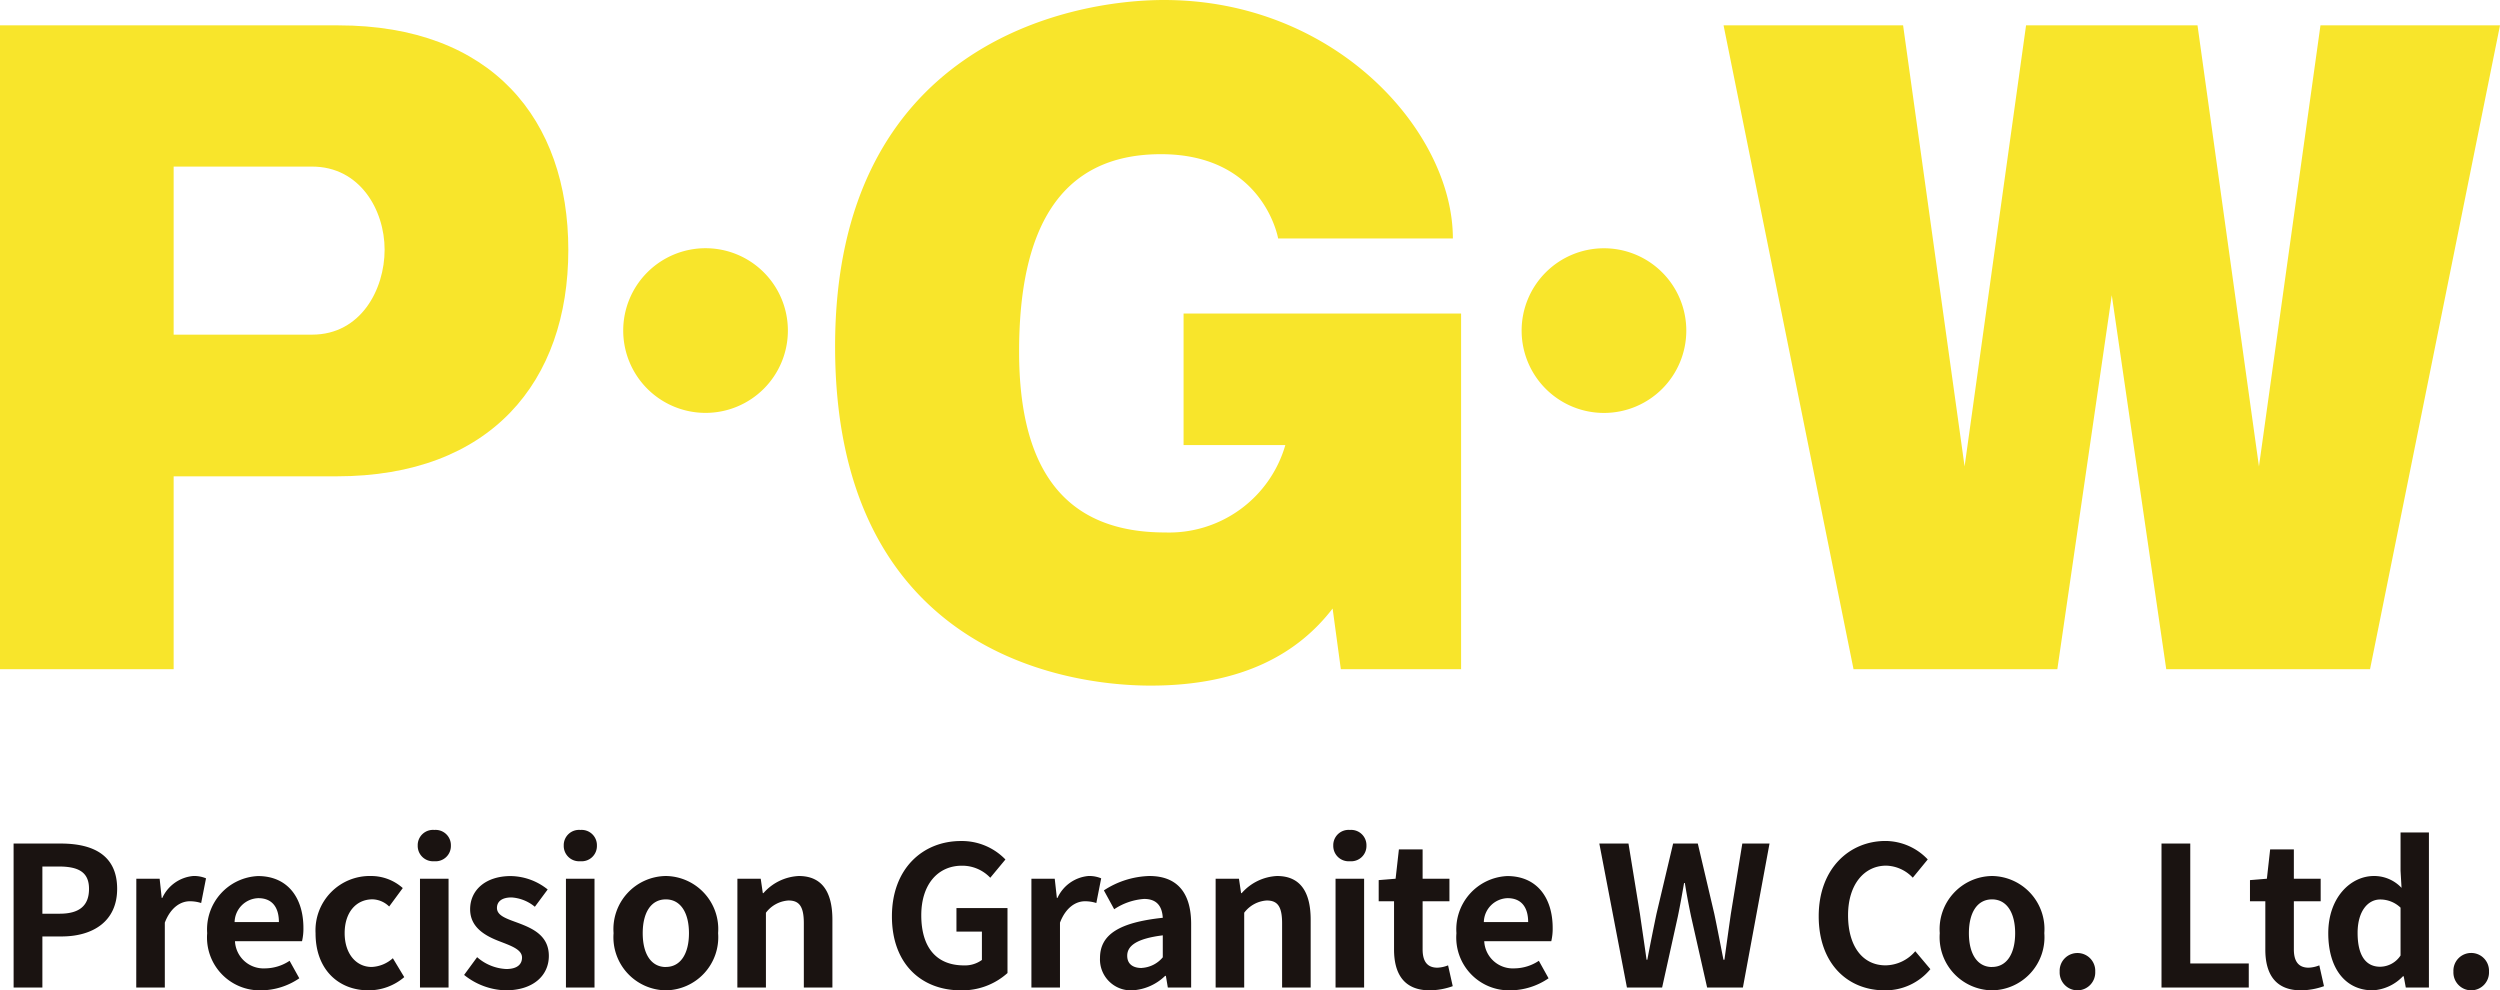
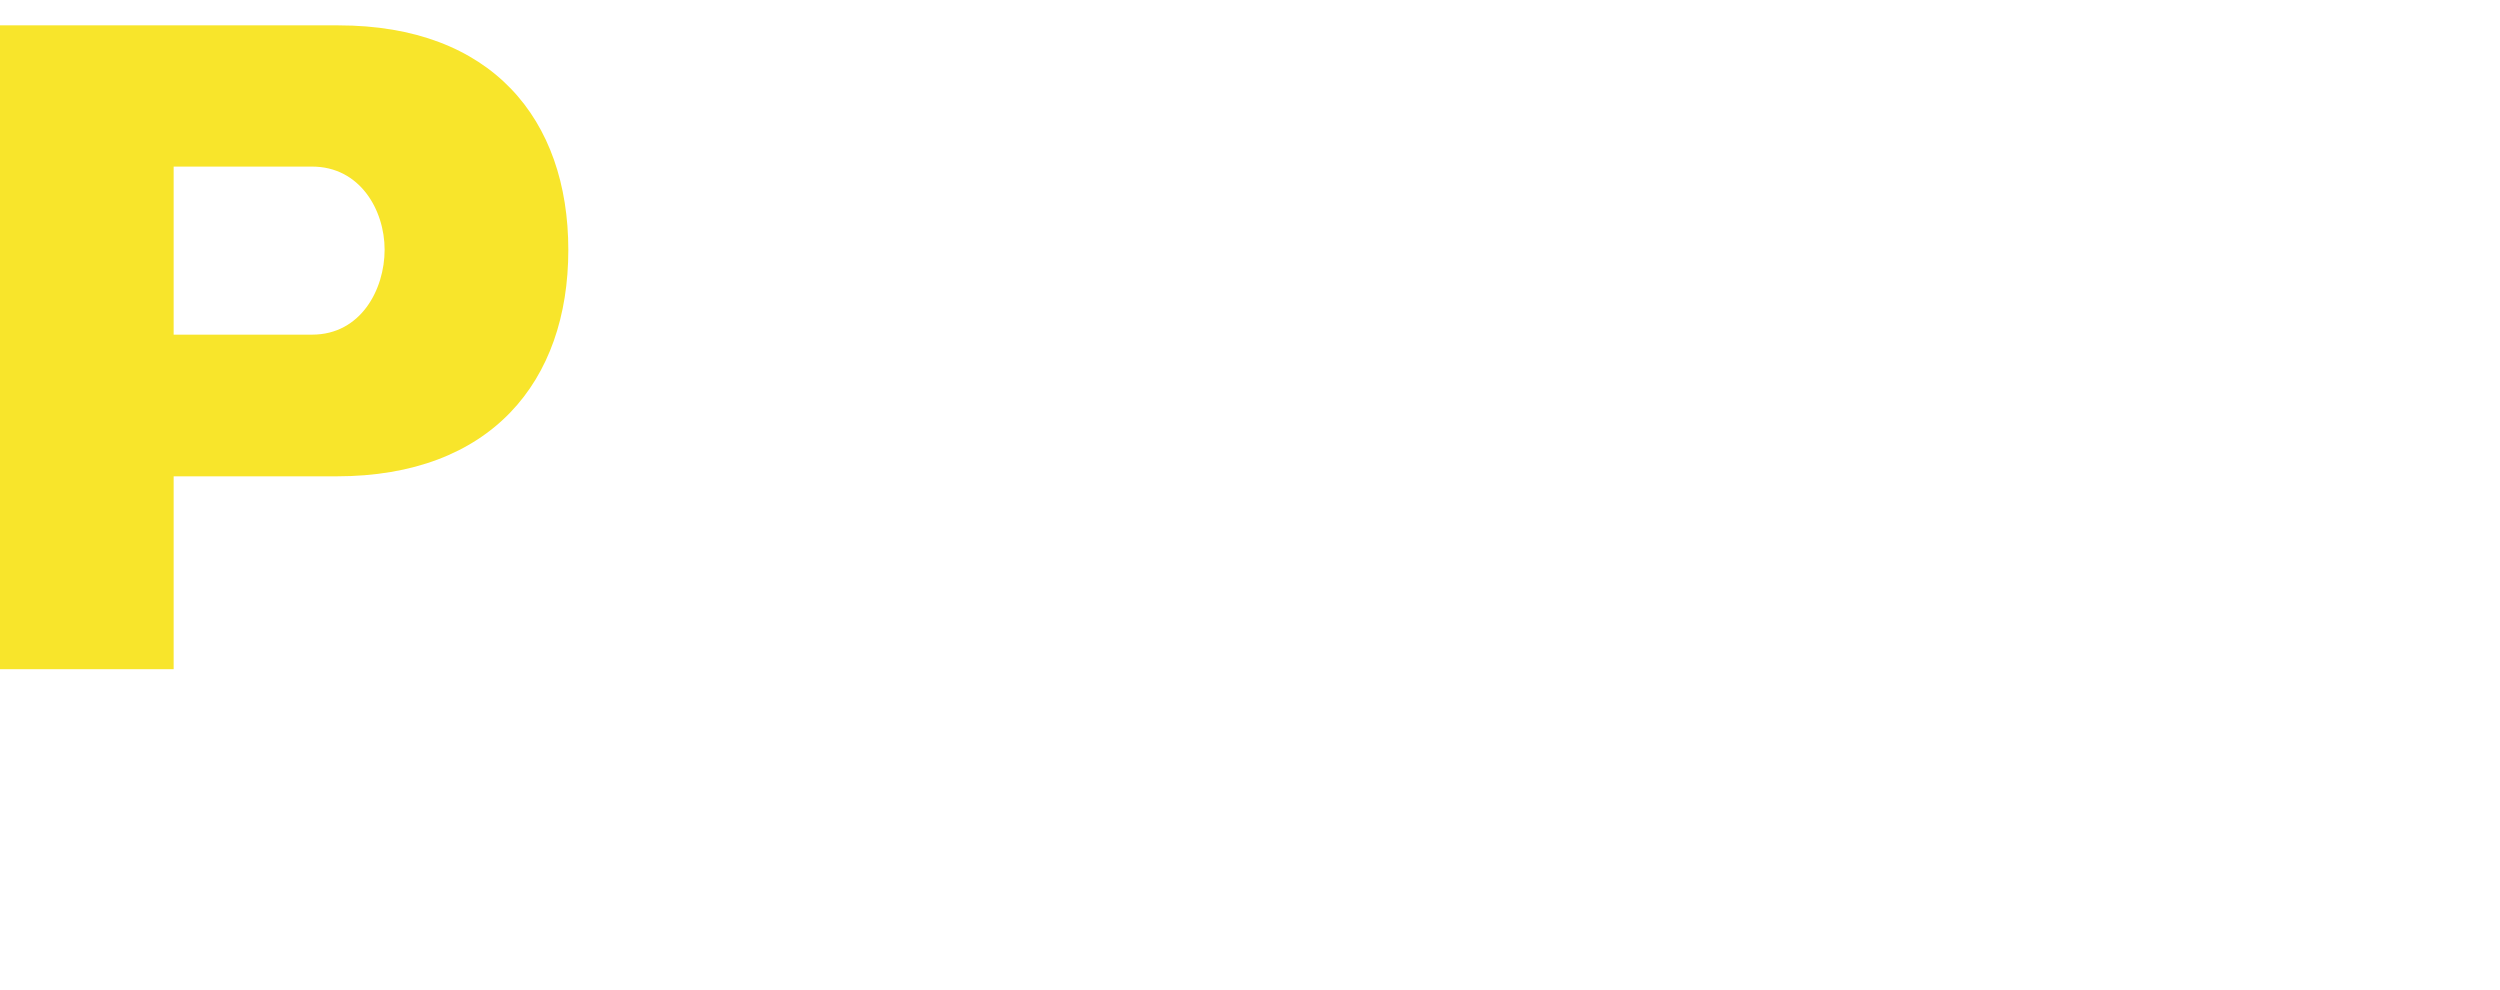
<svg xmlns="http://www.w3.org/2000/svg" width="180.093" height="71.337" viewBox="0 0 180.093 71.337">
  <g transform="translate(-436.379 -356.037)">
    <g transform="translate(436.379 356.037)">
      <g transform="translate(0 1.826)">
        <path d="M460.755,359.2c11.042,0,16.564,6.759,16.564,16.178,0,9.483-5.586,16.308-16.694,16.308H448.888v13.892H436.379V359.2Zm-11.867,22.28h9.977c3.508,0,5.221-3.26,5.221-6.118s-1.778-5.988-5.221-5.988h-9.977Z" transform="translate(-436.379 -359.199)" fill="#f8e52b" />
      </g>
-       <path d="M585.038,373.216H572.45s-1.035-6.072-8.442-6.072S553.79,372.7,553.79,381.361s3.407,13.033,10.515,13.033a8.718,8.718,0,0,0,8.664-6.295h-7.331v-9.477H585.63v25.62h-8.663l-.592-4.369c-2.444,3.184-6.442,5.553-13.107,5.553s-22.733-2.815-22.733-24.435,16.735-24.954,23.695-24.954C576.6,356.037,585.038,365.515,585.038,373.216Z" transform="translate(-480.377 -356.037)" fill="#f8e52b" />
-       <path d="M694.349,359.2l-4.431,31.774L685.491,359.2H673.141l-4.428,31.774-4.43-31.774H651.35l9.362,46.379h14.682l3.922-26.941,3.923,26.941H697.92l9.362-46.379Z" transform="translate(-527.189 -357.373)" fill="#f8e52b" />
-       <path d="M525.972,392.927a5.931,5.931,0,1,1-5.93-5.931A5.93,5.93,0,0,1,525.972,392.927Z" transform="translate(-469.215 -369.115)" fill="#f8e52b" />
-       <path d="M638.025,392.927A5.931,5.931,0,1,1,632.094,387,5.931,5.931,0,0,1,638.025,392.927Z" transform="translate(-516.549 -369.115)" fill="#f8e52b" />
    </g>
-     <path d="M-89.019,0h2.072V-3.682h1.386c2.226,0,4-1.064,4-3.43,0-2.45-1.764-3.262-4.06-3.262h-3.4Zm2.072-5.32v-3.4h1.176c1.428,0,2.184.406,2.184,1.61S-84.273-5.32-85.7-5.32ZM-80.185,0h2.058V-4.676c.434-1.134,1.176-1.54,1.792-1.54a2.619,2.619,0,0,1,.826.126l.35-1.778a2.218,2.218,0,0,0-.924-.168,2.716,2.716,0,0,0-2.226,1.582h-.042L-78.5-7.84h-1.68Zm9.016.2a4.936,4.936,0,0,0,2.73-.868l-.7-1.26a3.231,3.231,0,0,1-1.764.546,2.06,2.06,0,0,1-2.17-1.96h4.83a3.869,3.869,0,0,0,.1-.952c0-2.156-1.12-3.738-3.276-3.738A3.842,3.842,0,0,0-75.075-3.92,3.806,3.806,0,0,0-71.169.2ZM-73.1-4.718A1.764,1.764,0,0,1-71.393-6.44c1.008,0,1.484.672,1.484,1.722ZM-63.455.2a3.951,3.951,0,0,0,2.576-.952L-61.7-2.114a2.435,2.435,0,0,1-1.526.63c-1.12,0-1.946-.952-1.946-2.436s.812-2.436,2.016-2.436a1.784,1.784,0,0,1,1.19.518l.98-1.33a3.427,3.427,0,0,0-2.282-.868,3.911,3.911,0,0,0-4,4.116C-67.277-1.316-65.625.2-63.455.2Zm3.71-.2h2.058V-7.84h-2.058Zm1.036-9.1a1.1,1.1,0,0,0,1.19-1.134,1.1,1.1,0,0,0-1.19-1.12,1.1,1.1,0,0,0-1.2,1.12A1.107,1.107,0,0,0-58.709-9.1ZM-53.585.2c2.044,0,3.122-1.106,3.122-2.478,0-1.456-1.148-1.974-2.184-2.366-.826-.308-1.554-.518-1.554-1.092,0-.448.336-.756,1.05-.756a2.918,2.918,0,0,1,1.68.672l.924-1.246a4.345,4.345,0,0,0-2.66-.966c-1.792,0-2.926.994-2.926,2.394,0,1.316,1.106,1.918,2.1,2.3.826.322,1.638.588,1.638,1.176,0,.49-.35.826-1.134.826a3.4,3.4,0,0,1-2.1-.854L-56.567-.91A4.973,4.973,0,0,0-53.585.2Zm4.354-.2h2.058V-7.84h-2.058Zm1.036-9.1A1.1,1.1,0,0,0-47-10.234a1.1,1.1,0,0,0-1.19-1.12,1.1,1.1,0,0,0-1.2,1.12A1.107,1.107,0,0,0-48.195-9.1Zm6.16,9.3A3.825,3.825,0,0,0-38.269-3.92a3.825,3.825,0,0,0-3.766-4.116A3.825,3.825,0,0,0-45.8-3.92,3.825,3.825,0,0,0-42.035.2Zm0-1.68c-1.064,0-1.666-.952-1.666-2.436s.6-2.436,1.666-2.436,1.666.966,1.666,2.436S-40.971-1.484-42.035-1.484ZM-36.883,0h2.058V-5.39A2.2,2.2,0,0,1-33.2-6.272c.77,0,1.106.42,1.106,1.638V0h2.058V-4.886c0-1.974-.728-3.15-2.422-3.15A3.613,3.613,0,0,0-35.007-6.8h-.042L-35.2-7.84h-1.68Zm16.1.2a4.879,4.879,0,0,0,3.36-1.246V-5.726H-21.1v1.694h1.834v2.044a2.075,2.075,0,0,1-1.288.392c-2.044,0-3.08-1.358-3.08-3.612,0-2.226,1.2-3.57,2.926-3.57a2.777,2.777,0,0,1,2.044.868l1.092-1.316a4.359,4.359,0,0,0-3.206-1.33c-2.758,0-4.97,2-4.97,5.418C-25.753-1.68-23.6.2-20.783.2ZM-15.7,0h2.058V-4.676c.434-1.134,1.176-1.54,1.792-1.54a2.619,2.619,0,0,1,.826.126l.35-1.778a2.218,2.218,0,0,0-.924-.168,2.716,2.716,0,0,0-2.226,1.582h-.042l-.154-1.386H-15.7Zm7.266.2A3.686,3.686,0,0,0-6.069-.84h.056l.14.84h1.68V-4.578c0-2.268-1.022-3.458-3.01-3.458A6.263,6.263,0,0,0-10.479-7l.742,1.358a4.43,4.43,0,0,1,2.156-.742c.966,0,1.3.588,1.344,1.358-3.164.336-4.522,1.218-4.522,2.9A2.227,2.227,0,0,0-8.435.2Zm.672-1.61c-.6,0-1.036-.266-1.036-.882,0-.7.644-1.232,2.562-1.47v1.582A2.13,2.13,0,0,1-7.763-1.414ZM-2.429,0H-.371V-5.39a2.2,2.2,0,0,1,1.624-.882c.77,0,1.106.42,1.106,1.638V0H4.417V-4.886c0-1.974-.728-3.15-2.422-3.15A3.613,3.613,0,0,0-.553-6.8H-.595L-.749-7.84h-1.68ZM6.209,0H8.267V-7.84H6.209ZM7.245-9.1a1.1,1.1,0,0,0,1.19-1.134,1.1,1.1,0,0,0-1.19-1.12,1.1,1.1,0,0,0-1.2,1.12A1.107,1.107,0,0,0,7.245-9.1ZM13,.2A5.067,5.067,0,0,0,14.651-.1l-.336-1.5a2.291,2.291,0,0,1-.77.168c-.7,0-1.064-.42-1.064-1.316V-6.216h1.932V-7.84H12.481V-9.954H10.773L10.535-7.84l-1.218.1v1.526h1.106v3.472C10.423-.994,11.137.2,13,.2Zm5.824,0a4.936,4.936,0,0,0,2.73-.868l-.7-1.26a3.231,3.231,0,0,1-1.764.546,2.06,2.06,0,0,1-2.17-1.96h4.83a3.869,3.869,0,0,0,.1-.952c0-2.156-1.12-3.738-3.276-3.738A3.842,3.842,0,0,0,14.917-3.92,3.806,3.806,0,0,0,18.823.2ZM16.891-4.718A1.764,1.764,0,0,1,18.6-6.44c1.008,0,1.484.672,1.484,1.722ZM27.2,0h2.534l1.134-5.124c.168-.812.308-1.61.448-2.408h.056c.126.8.28,1.6.448,2.408L32.977,0h2.576l1.918-10.374h-1.96l-.826,5.068c-.154,1.078-.308,2.184-.462,3.3h-.07c-.224-1.12-.434-2.24-.658-3.3l-1.19-5.068H30.527l-1.2,5.068c-.224,1.078-.448,2.184-.658,3.3h-.056c-.154-1.12-.322-2.212-.476-3.3l-.826-5.068h-2.1ZM45.759.2a4.193,4.193,0,0,0,3.3-1.526L47.971-2.618A2.857,2.857,0,0,1,45.829-1.6c-1.638,0-2.7-1.358-2.7-3.612,0-2.226,1.176-3.57,2.744-3.57a2.729,2.729,0,0,1,1.918.868l1.078-1.316a4.226,4.226,0,0,0-3.038-1.33c-2.618,0-4.816,2-4.816,5.418C41.013-1.68,43.141.2,45.759.2ZM53.5.2A3.825,3.825,0,0,0,57.267-3.92,3.825,3.825,0,0,0,53.5-8.036,3.825,3.825,0,0,0,49.735-3.92,3.825,3.825,0,0,0,53.5.2Zm0-1.68c-1.064,0-1.666-.952-1.666-2.436s.6-2.436,1.666-2.436,1.666.966,1.666,2.436S54.565-1.484,53.5-1.484ZM59.647.2a1.289,1.289,0,0,0,1.288-1.344,1.281,1.281,0,0,0-1.288-1.344,1.278,1.278,0,0,0-1.274,1.344A1.287,1.287,0,0,0,59.647.2ZM65.709,0h6.286V-1.736H67.781v-8.638H65.709ZM75.761.2A5.066,5.066,0,0,0,77.413-.1l-.336-1.5a2.291,2.291,0,0,1-.77.168c-.7,0-1.064-.42-1.064-1.316V-6.216h1.932V-7.84H75.243V-9.954H73.535L73.3-7.84l-1.218.1v1.526h1.106v3.472C73.185-.994,73.9.2,75.761.2Zm5.166,0A3.252,3.252,0,0,0,83.1-.812h.056L83.307,0h1.666V-11.172H82.929v2.758L83-7.182a2.7,2.7,0,0,0-1.988-.854c-1.694,0-3.29,1.568-3.29,4.116C77.721-1.344,78.981.2,80.927.2ZM81.459-1.5c-1.036,0-1.624-.812-1.624-2.436,0-1.568.742-2.408,1.624-2.408a2.114,2.114,0,0,1,1.47.588V-2.31A1.784,1.784,0,0,1,81.459-1.5ZM88.011.2A1.289,1.289,0,0,0,89.3-1.148a1.281,1.281,0,0,0-1.288-1.344,1.278,1.278,0,0,0-1.274,1.344A1.287,1.287,0,0,0,88.011.2Z" transform="translate(526.379 427.178)" fill="#1a1311" />
  </g>
</svg>